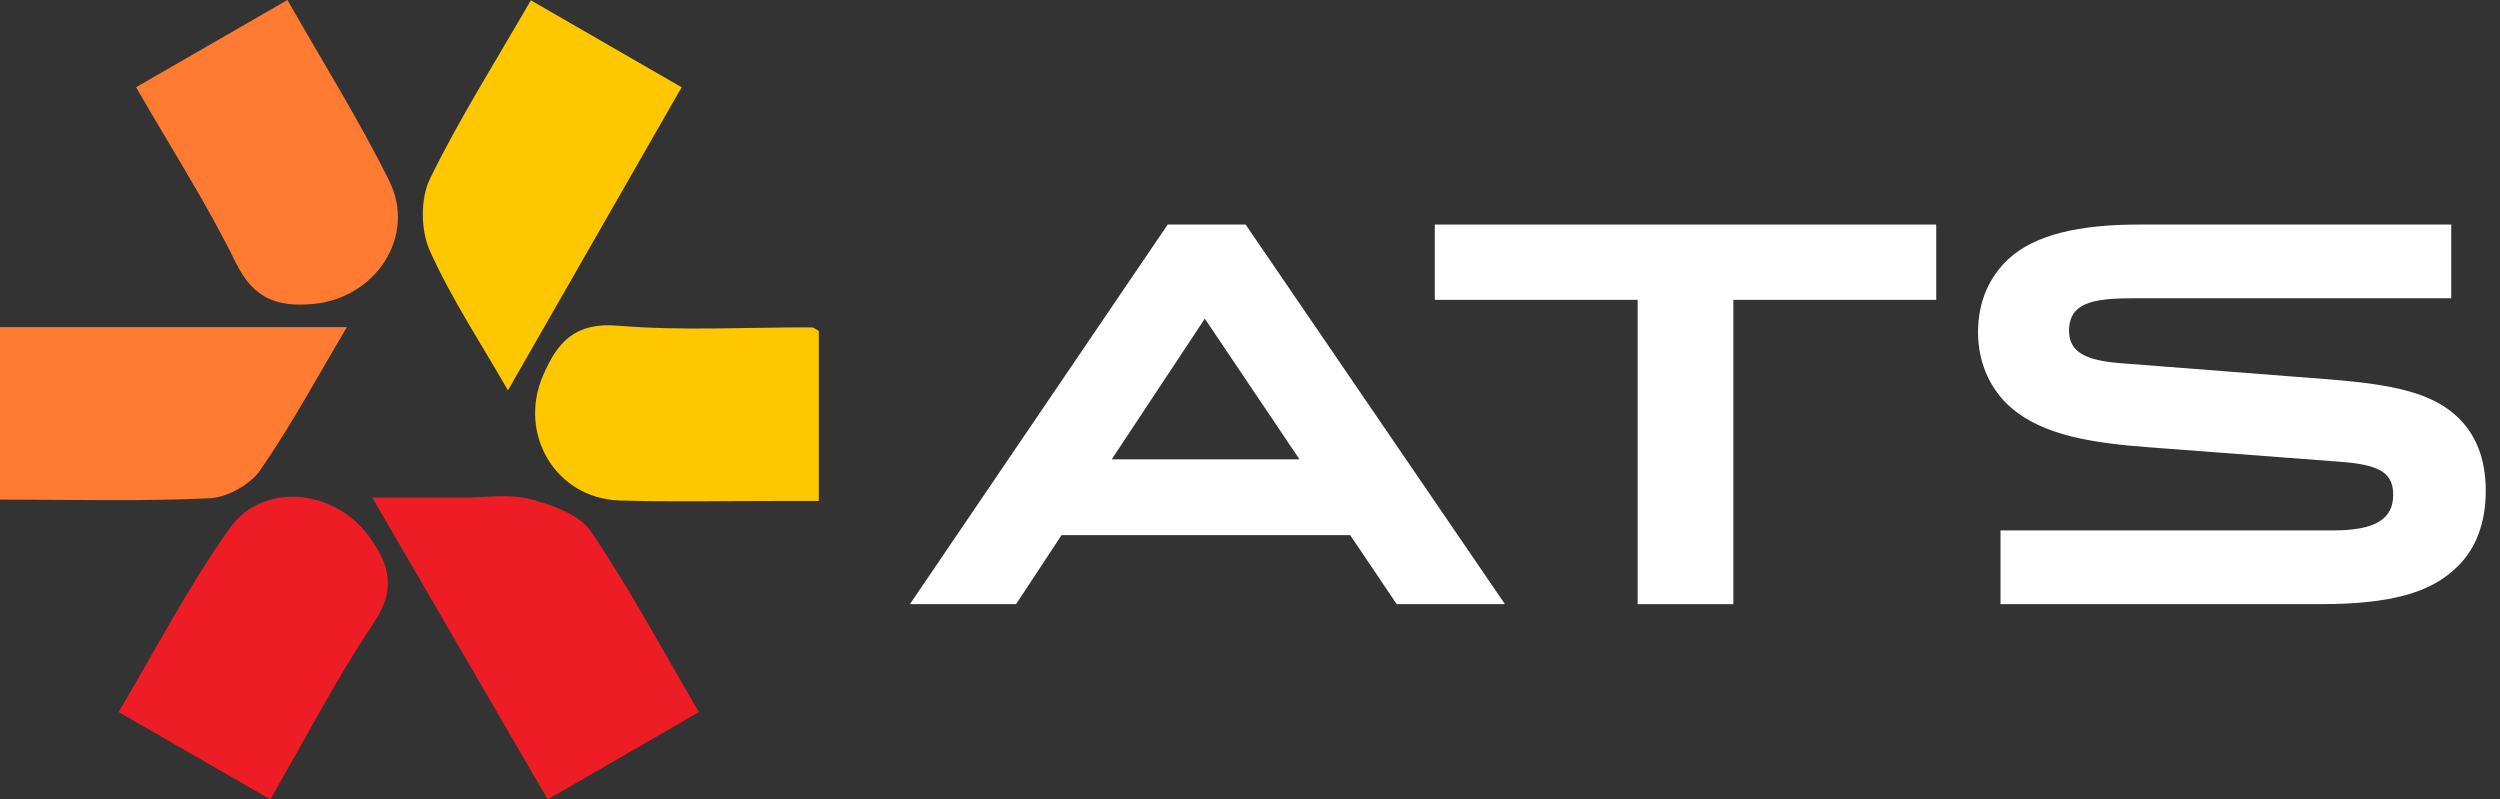
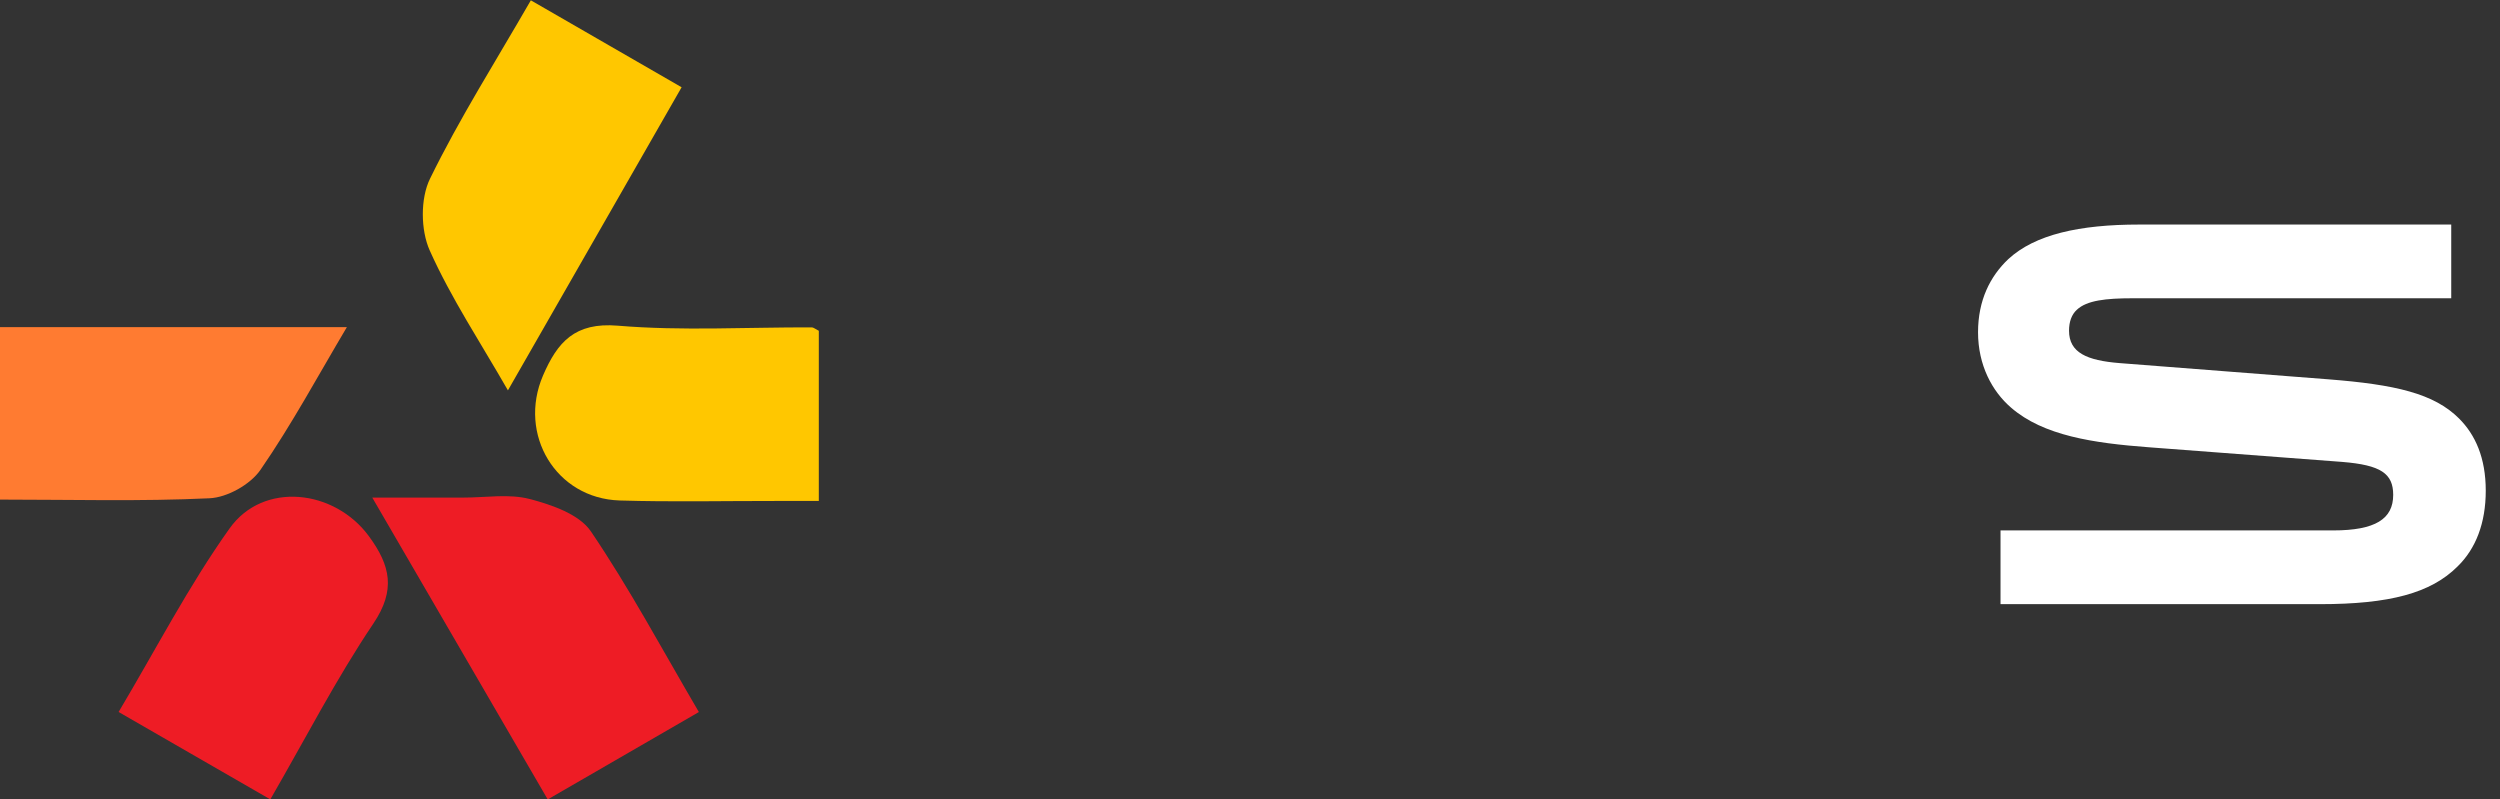
<svg xmlns="http://www.w3.org/2000/svg" width="172" height="55" viewBox="0 0 172 55" fill="none">
  <rect x="0" y="0" width="172" height="55" fill="#333333" stroke="none" />
-   <path d="M96.094 41.566H103.541L85.698 15.449H80.338L62.602 41.566H69.905L73.035 36.817H92.892L96.094 41.566ZM82.892 21.924L89.403 31.601H76.488L82.892 21.924Z" fill="white" />
-   <path d="M98.714 20.629H112.671V41.566H119.255V20.629H133.212V15.449H98.714V20.629Z" fill="white" />
  <path d="M168.645 15.449H147.169C143.068 15.449 140.01 16.132 138.176 17.823C136.917 19.01 136.089 20.665 136.089 22.859C136.089 25.126 137.06 26.924 138.355 28.04C140.586 29.982 144.039 30.486 147.853 30.773L161.163 31.781C163.789 31.997 164.652 32.572 164.652 34.047C164.652 35.702 163.429 36.493 160.515 36.493H137.636V41.566H159.616C164.4 41.566 167.242 40.81 169.077 38.975C170.336 37.752 171.02 35.99 171.02 33.759C171.02 31.493 170.3 29.91 169.185 28.795C167.458 27.068 164.796 26.457 160.192 26.097L145.838 24.982C143.572 24.802 142.349 24.262 142.349 22.751C142.349 22.14 142.528 21.636 142.888 21.312C143.572 20.665 144.903 20.521 146.701 20.521H168.645V15.449Z" fill="white" />
  <path d="M34.944 26.855C33.069 23.579 31.041 20.528 29.564 17.229C28.94 15.836 28.918 13.657 29.581 12.303C31.611 8.148 34.104 4.22 36.522 0.022C39.99 2.02 43.35 3.958 46.895 6.004C42.899 12.974 38.996 19.787 34.946 26.855H34.944Z" fill="#FFC700" />
  <path d="M56.334 22.757V34.466C55.324 34.466 54.362 34.466 53.4 34.466C49.812 34.462 46.222 34.543 42.638 34.433C38.245 34.299 35.617 29.885 37.359 25.838C38.351 23.538 39.545 22.159 42.508 22.407C46.928 22.777 51.4 22.509 55.85 22.523C55.966 22.523 56.08 22.631 56.336 22.759L56.334 22.757Z" fill="#FFC700" />
  <path d="M23.865 22.507C21.892 25.828 20.078 29.198 17.918 32.328C17.223 33.335 15.638 34.224 14.418 34.281C9.671 34.506 4.908 34.372 0 34.372V22.507H23.865Z" fill="#FF7B31" />
-   <path d="M9.358 6.002C12.875 3.976 16.241 2.036 19.776 0C22.182 4.234 24.689 8.231 26.776 12.437C28.682 16.277 25.816 20.532 21.533 20.914C19.025 21.138 17.43 20.53 16.218 18.059C14.211 13.973 11.734 10.12 9.36 6.002H9.358Z" fill="#FF7B31" />
  <path d="M37.683 55C33.628 48.024 29.704 41.275 25.612 34.234C27.74 34.234 29.81 34.232 31.881 34.234C33.408 34.236 35.011 33.958 36.444 34.332C37.964 34.73 39.857 35.383 40.653 36.559C43.319 40.492 45.569 44.705 48.082 48.988C44.568 51.02 41.255 52.936 37.685 55H37.683Z" fill="#EE1C25" />
  <path d="M18.598 54.998C15.063 52.96 11.746 51.05 8.16 48.984C10.731 44.67 12.98 40.307 15.799 36.35C18.116 33.099 23.021 33.661 25.391 36.905C26.857 38.912 27.246 40.586 25.686 42.903C23.141 46.684 21.044 50.768 18.598 54.998Z" fill="#EE1C25" />
</svg>